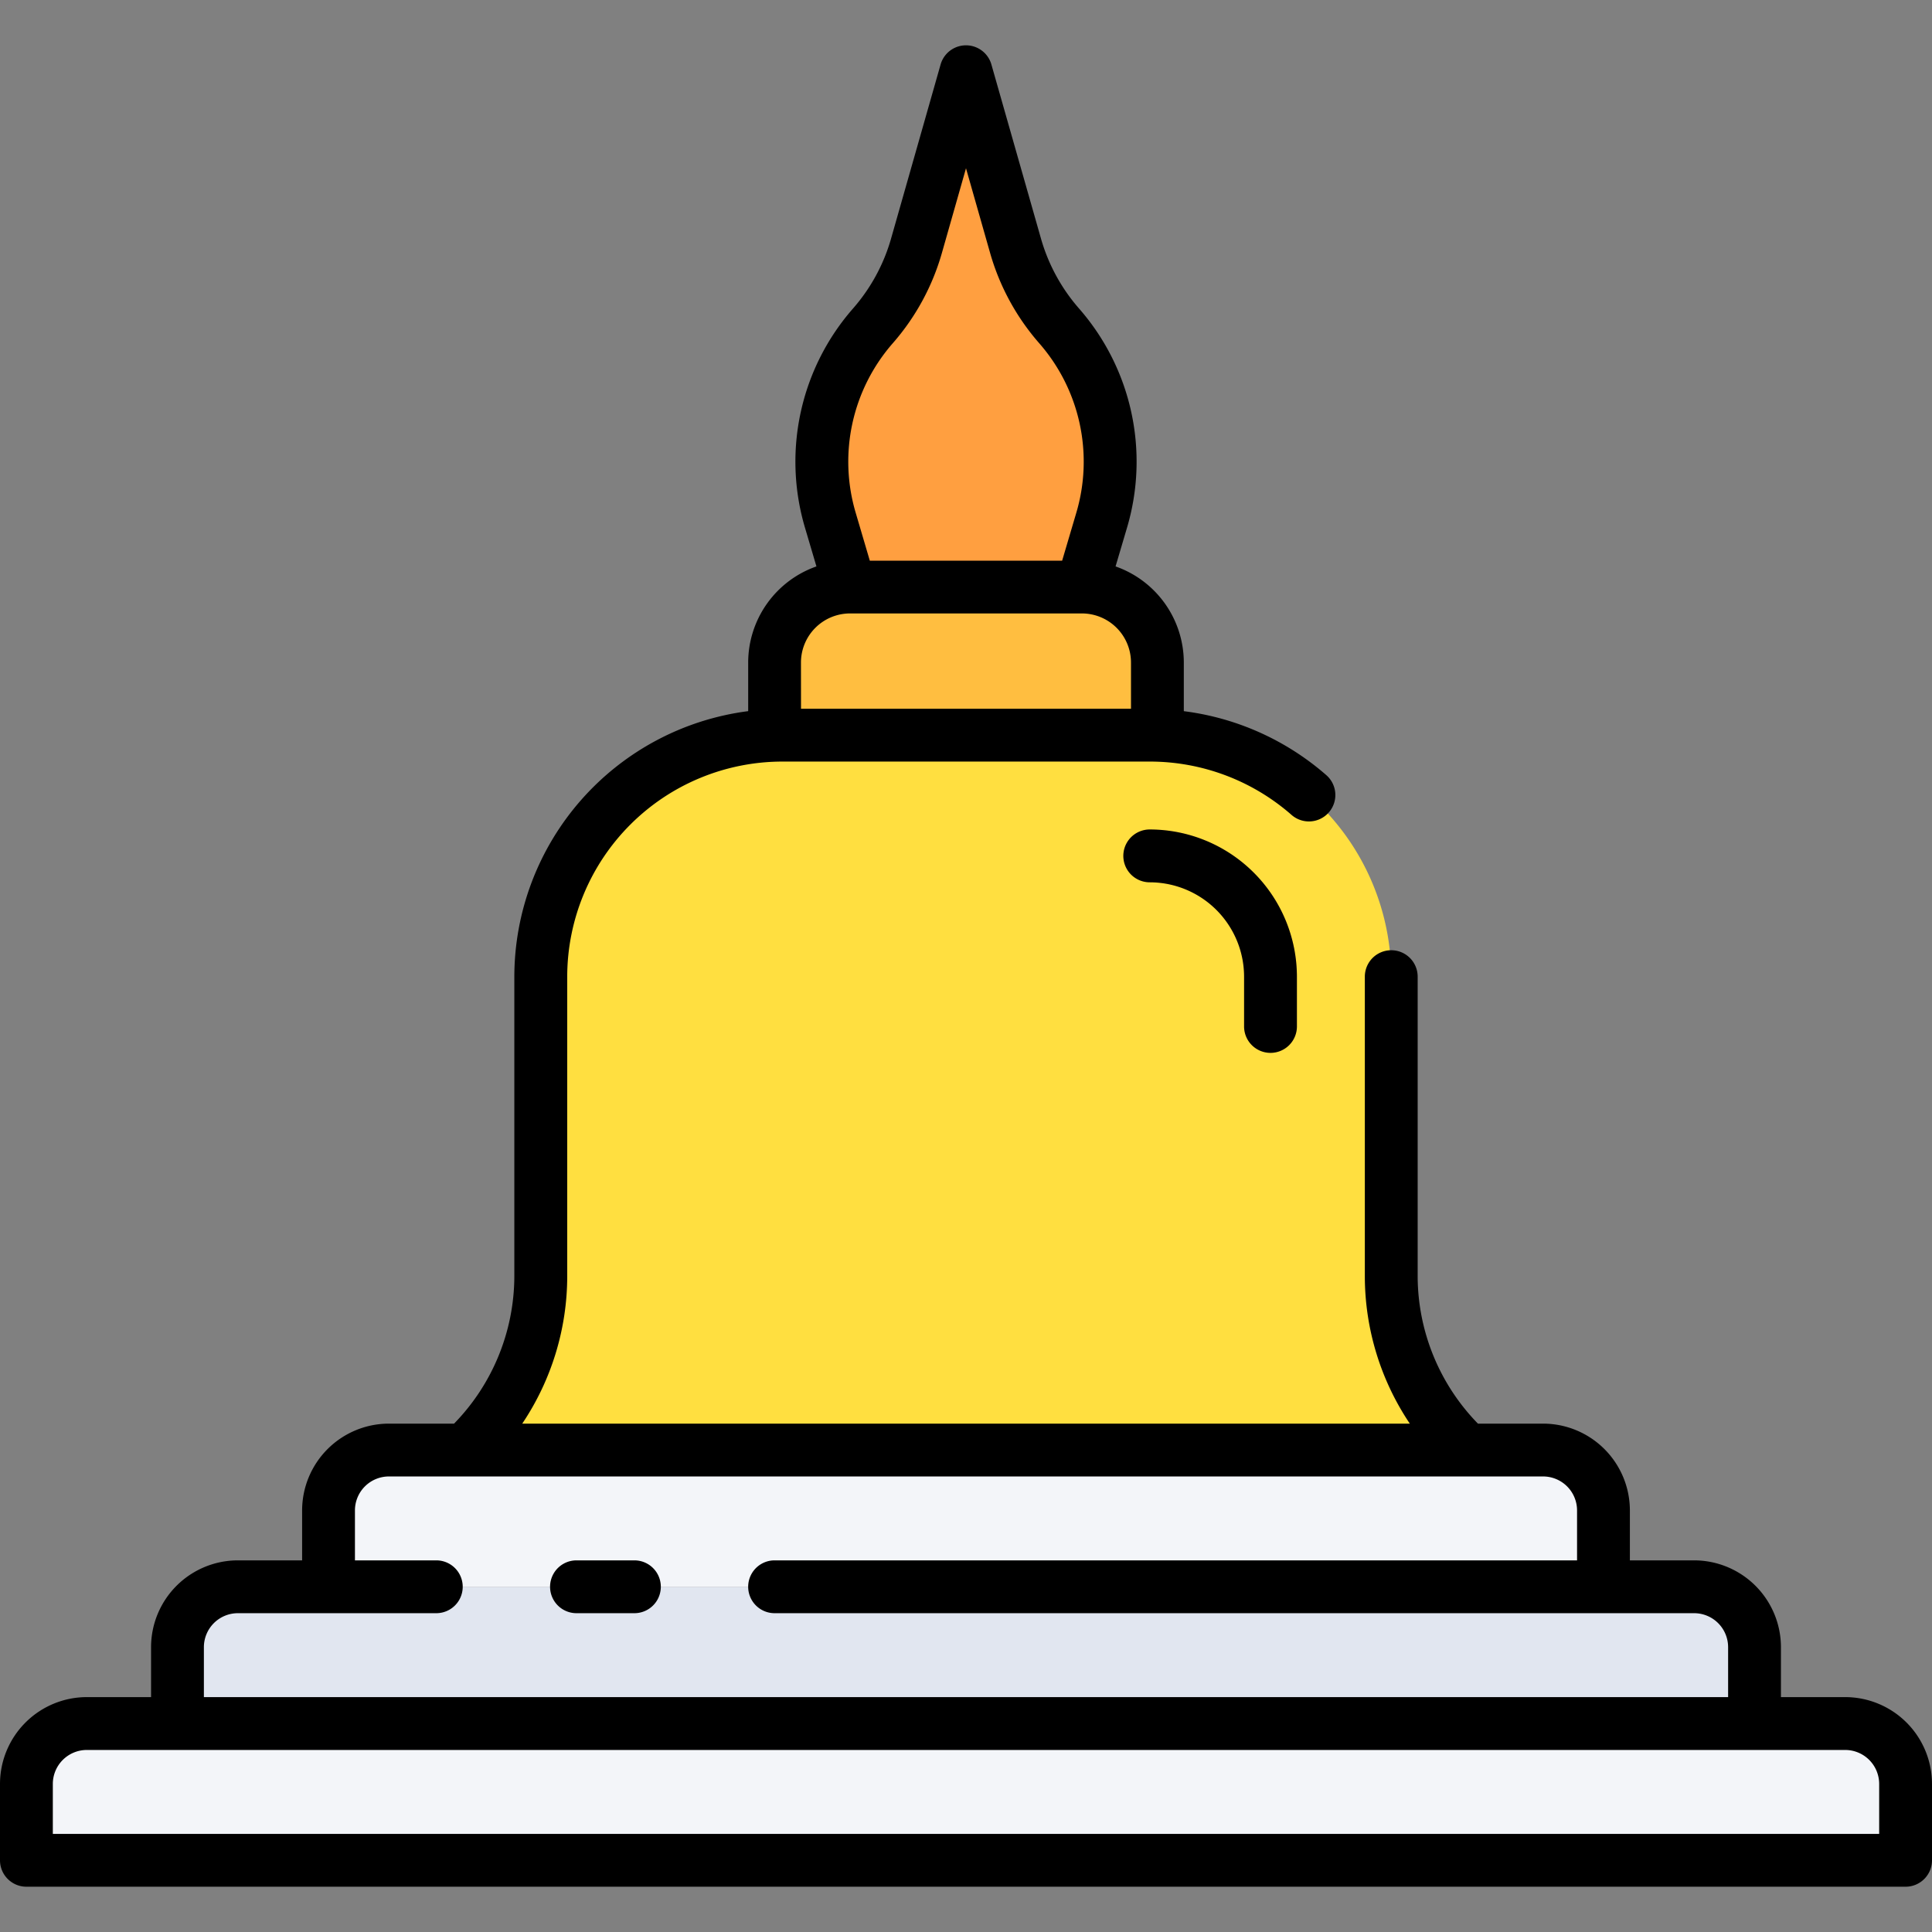
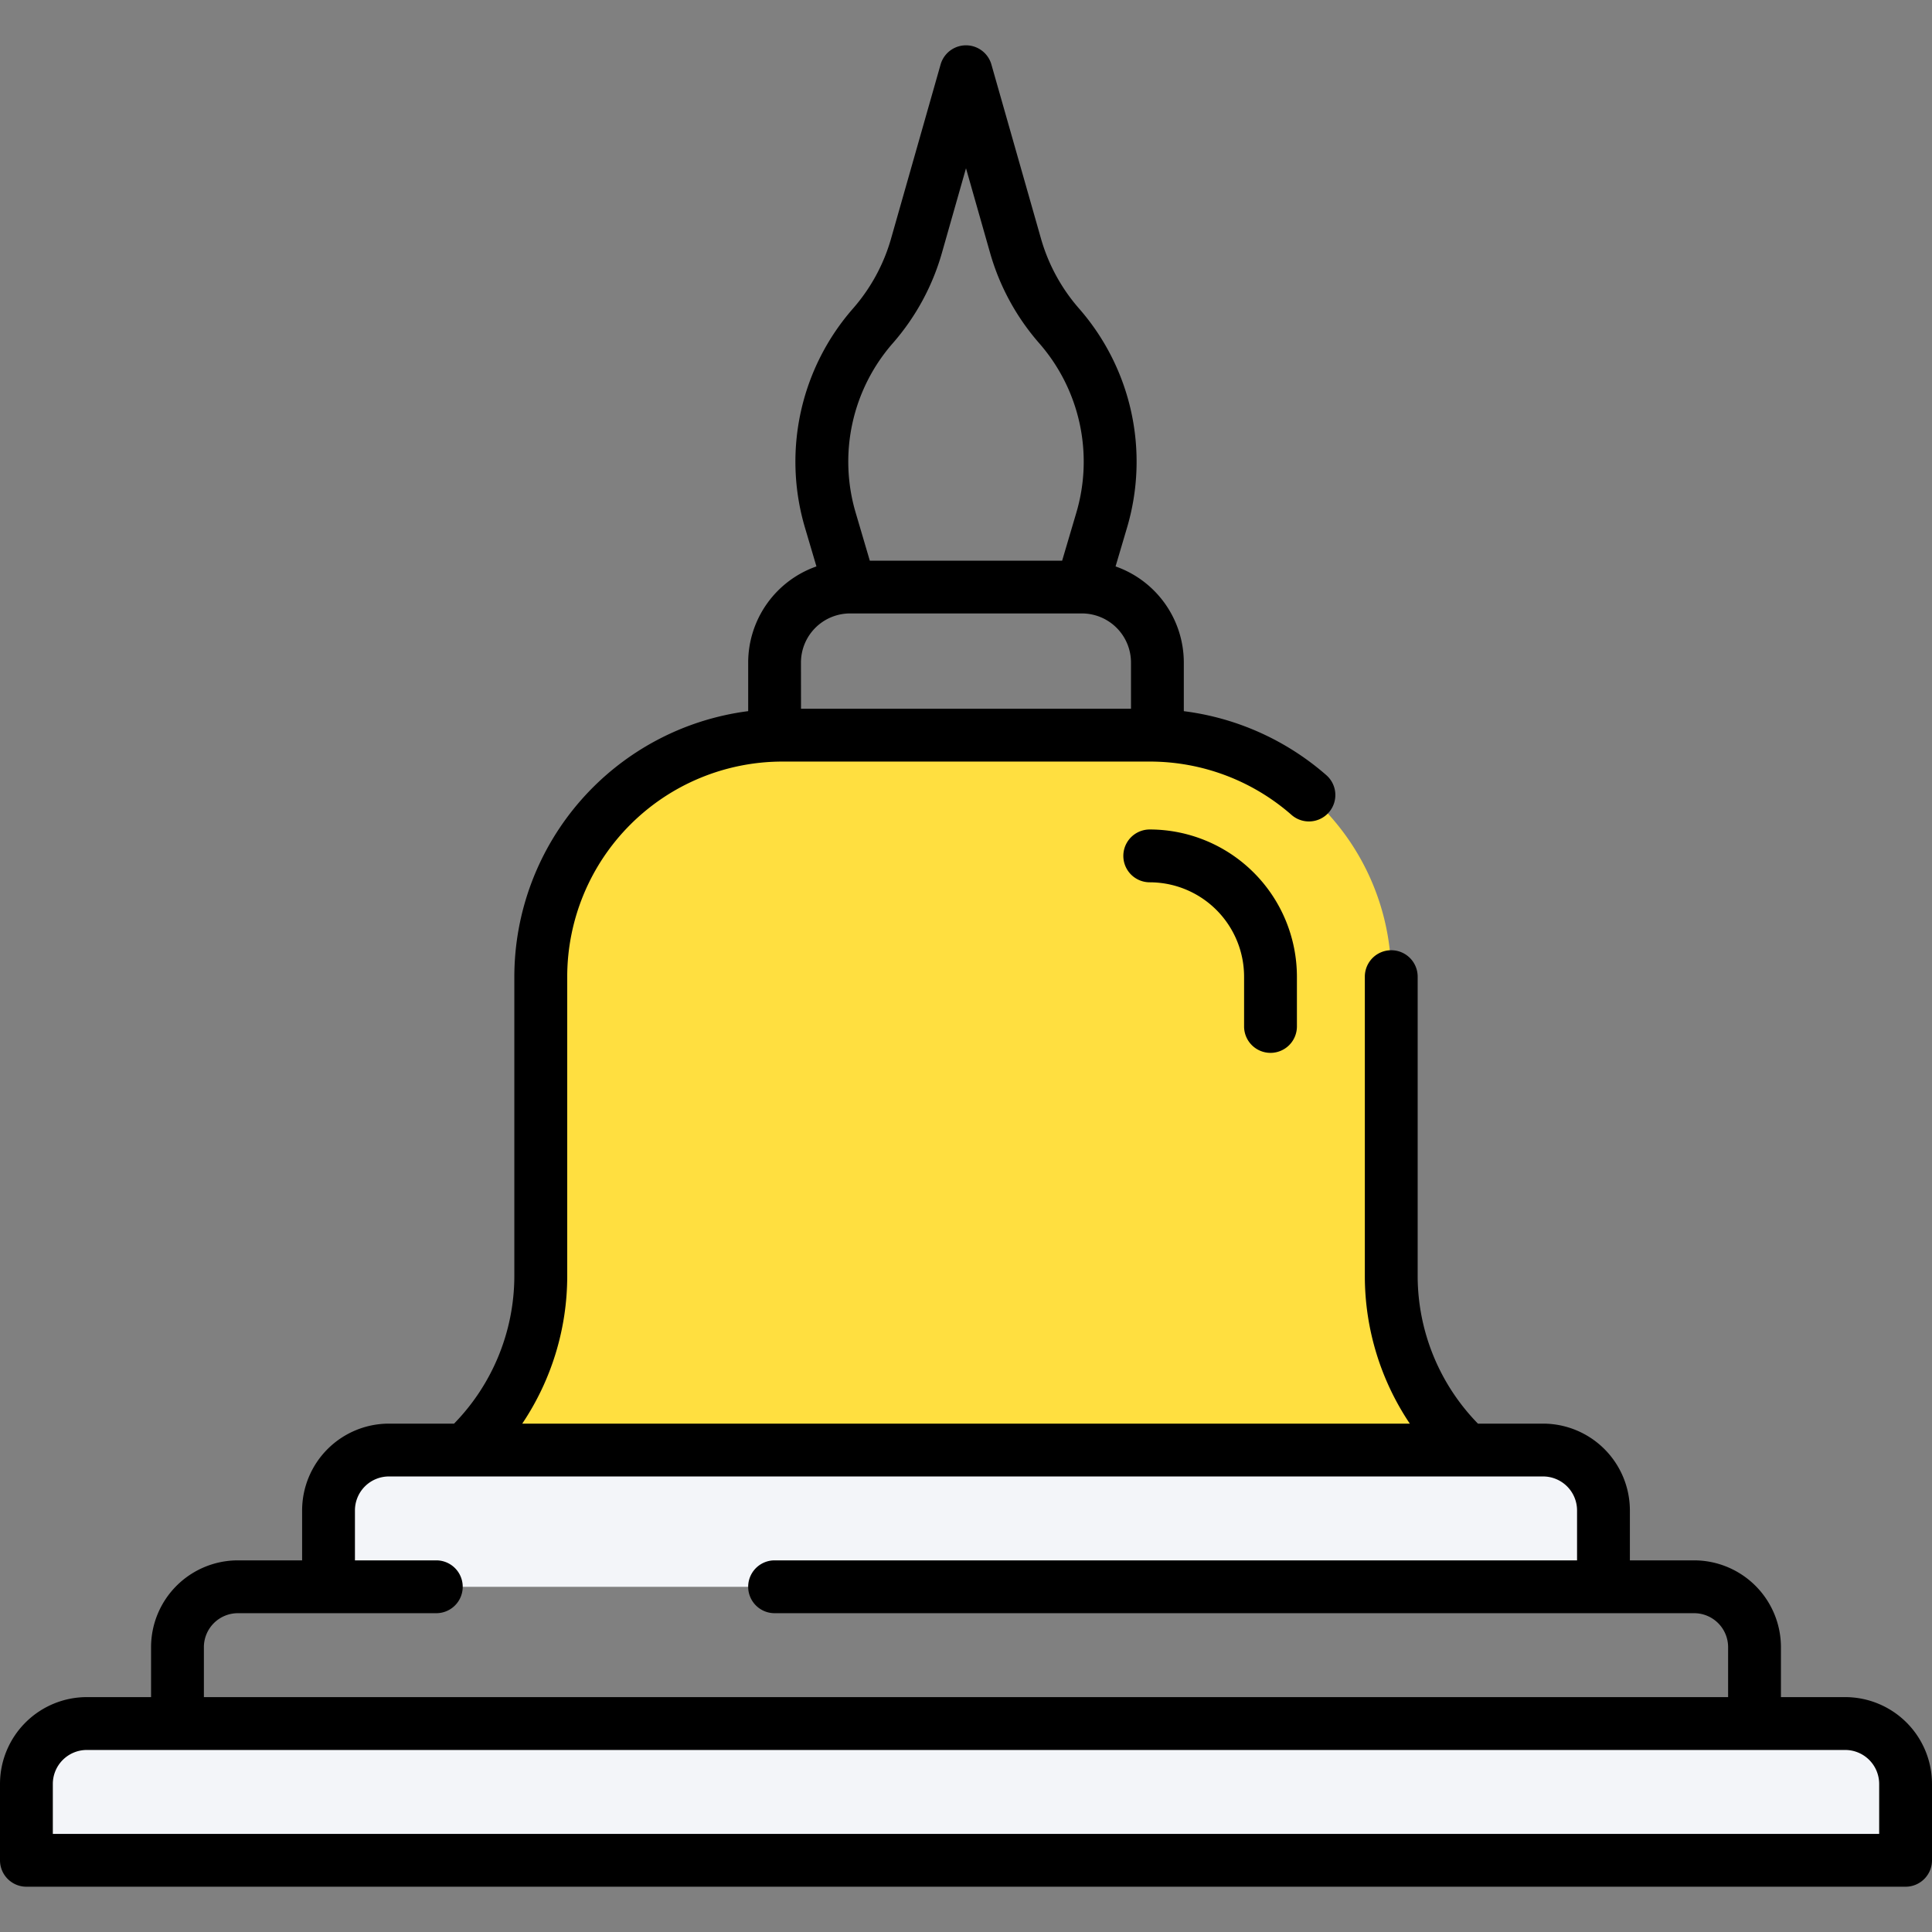
<svg xmlns="http://www.w3.org/2000/svg" height="512" viewBox="0 0 128 128" width="512">
  <rect x="0" y="0" width="128" height="128" fill="#808080" stroke="none" />
  <g>
    <g>
      <path d="m5.75 114.188h116.5a4 4 0 0 1 4 4v5.06a0 0 0 0 1 0 0h-124.5a0 0 0 0 1 0 0v-5.06a4 4 0 0 1 4-4z" fill="#f3f5f9" />
-       <path d="m15.758 105.128h96.484a4 4 0 0 1 4 4v5.06a0 0 0 0 1 0 0h-104.484a0 0 0 0 1 0 0v-5.06a4 4 0 0 1 4-4z" fill="#e1e6f0" />
      <path d="m25.766 96.069h76.468a4 4 0 0 1 4 4v5.06a0 0 0 0 1 0 0h-84.468a0 0 0 0 1 0 0v-5.06a4 4 0 0 1 4-4z" fill="#f3f5f9" />
      <path d="m97.178 96.069h-66.356a15.737 15.737 0 0 0 5-11.509v-19.854a16 16 0 0 1 16-16h24.352a16 16 0 0 1 16 16v19.854a15.737 15.737 0 0 0 5 11.509z" fill="#ffdf40" />
-       <path d="m84.174 69.755a1.75 1.75 0 0 1 -1.75-1.75v-3.3a6.257 6.257 0 0 0 -6.25-6.25 1.75 1.75 0 0 1 0-3.5 9.761 9.761 0 0 1 9.75 9.75v3.3a1.75 1.75 0 0 1 -1.75 1.75z" fill="#ffbe40" />
-       <path d="m56.319 38.891h15.362a5 5 0 0 1 5 5v4.814a0 0 0 0 1 0 0h-25.362a0 0 0 0 1 0 0v-4.814a5 5 0 0 1 5-5z" fill="#ffbe40" />
-       <path d="m71.681 38.891 1.3-4.4a13.72 13.72 0 0 0 -2.83-12.923 13.714 13.714 0 0 1 -2.868-5.278l-3.283-11.538-3.283 11.539a13.714 13.714 0 0 1 -2.868 5.278 13.72 13.72 0 0 0 -2.83 12.923l1.3 4.4z" fill="#ff9f40" />
    </g>
    <g>
      <path d="m122.25 112.438h-4.258v-3.31a5.757 5.757 0 0 0 -5.75-5.75h-4.258v-3.309a5.757 5.757 0 0 0 -5.75-5.75h-4.317a14.026 14.026 0 0 1 -3.993-9.759v-19.854a1.75 1.75 0 1 0 -3.5 0v19.854a17.542 17.542 0 0 0 2.98 9.759h-58.804a17.542 17.542 0 0 0 2.98-9.759v-19.854a14.266 14.266 0 0 1 14.25-14.25h24.344a14.235 14.235 0 0 1 9.386 3.527 1.75 1.75 0 1 0 2.307-2.632 17.719 17.719 0 0 0 -9.436-4.234v-3.225a6.757 6.757 0 0 0 -4.522-6.365l.751-2.539a15.4 15.4 0 0 0 -3.191-14.571 12.055 12.055 0 0 1 -2.5-4.605l-3.286-11.539a1.75 1.75 0 0 0 -3.366 0l-3.283 11.539a12.042 12.042 0 0 1 -2.5 4.605 15.4 15.4 0 0 0 -3.194 14.571l.751 2.539a6.757 6.757 0 0 0 -4.522 6.365v3.223a17.766 17.766 0 0 0 -15.493 17.591v19.854a14.026 14.026 0 0 1 -3.993 9.759h-4.317a5.757 5.757 0 0 0 -5.75 5.75v3.309h-4.258a5.757 5.757 0 0 0 -5.75 5.75v3.31h-4.258a5.757 5.757 0 0 0 -5.75 5.75v5.06a1.751 1.751 0 0 0 1.75 1.752h124.5a1.751 1.751 0 0 0 1.75-1.75v-5.06a5.757 5.757 0 0 0 -5.75-5.752zm-63.084-89.717a15.544 15.544 0 0 0 3.234-5.951l1.6-5.622 1.6 5.622a15.544 15.544 0 0 0 3.234 5.951 11.915 11.915 0 0 1 2.466 11.279l-.93 3.146h-12.743l-.927-3.146a11.915 11.915 0 0 1 2.466-11.279zm-6.1 21.171a3.254 3.254 0 0 1 3.25-3.25h15.365a3.254 3.254 0 0 1 3.25 3.25v3.064h-21.862zm-39.558 65.236a2.253 2.253 0 0 1 2.25-2.25h13.148a1.75 1.75 0 0 0 0-3.5h-5.39v-3.309a2.252 2.252 0 0 1 2.25-2.25h76.468a2.252 2.252 0 0 1 2.25 2.25v3.309h-53.165a1.75 1.75 0 0 0 0 3.5h60.923a2.253 2.253 0 0 1 2.25 2.25v3.31h-100.984zm110.992 12.372h-121v-3.31a2.252 2.252 0 0 1 2.25-2.25h116.5a2.252 2.252 0 0 1 2.25 2.25z" />
-       <path d="m42.031 103.378h-3.837a1.75 1.75 0 0 0 0 3.5h3.837a1.75 1.75 0 0 0 0-3.5z" />
      <path d="m84.174 69.755a1.75 1.75 0 0 0 1.75-1.75v-3.3a9.761 9.761 0 0 0 -9.75-9.75 1.75 1.75 0 0 0 0 3.5 6.257 6.257 0 0 1 6.25 6.25v3.3a1.75 1.75 0 0 0 1.75 1.75z" />
    </g>
  </g>
</svg>